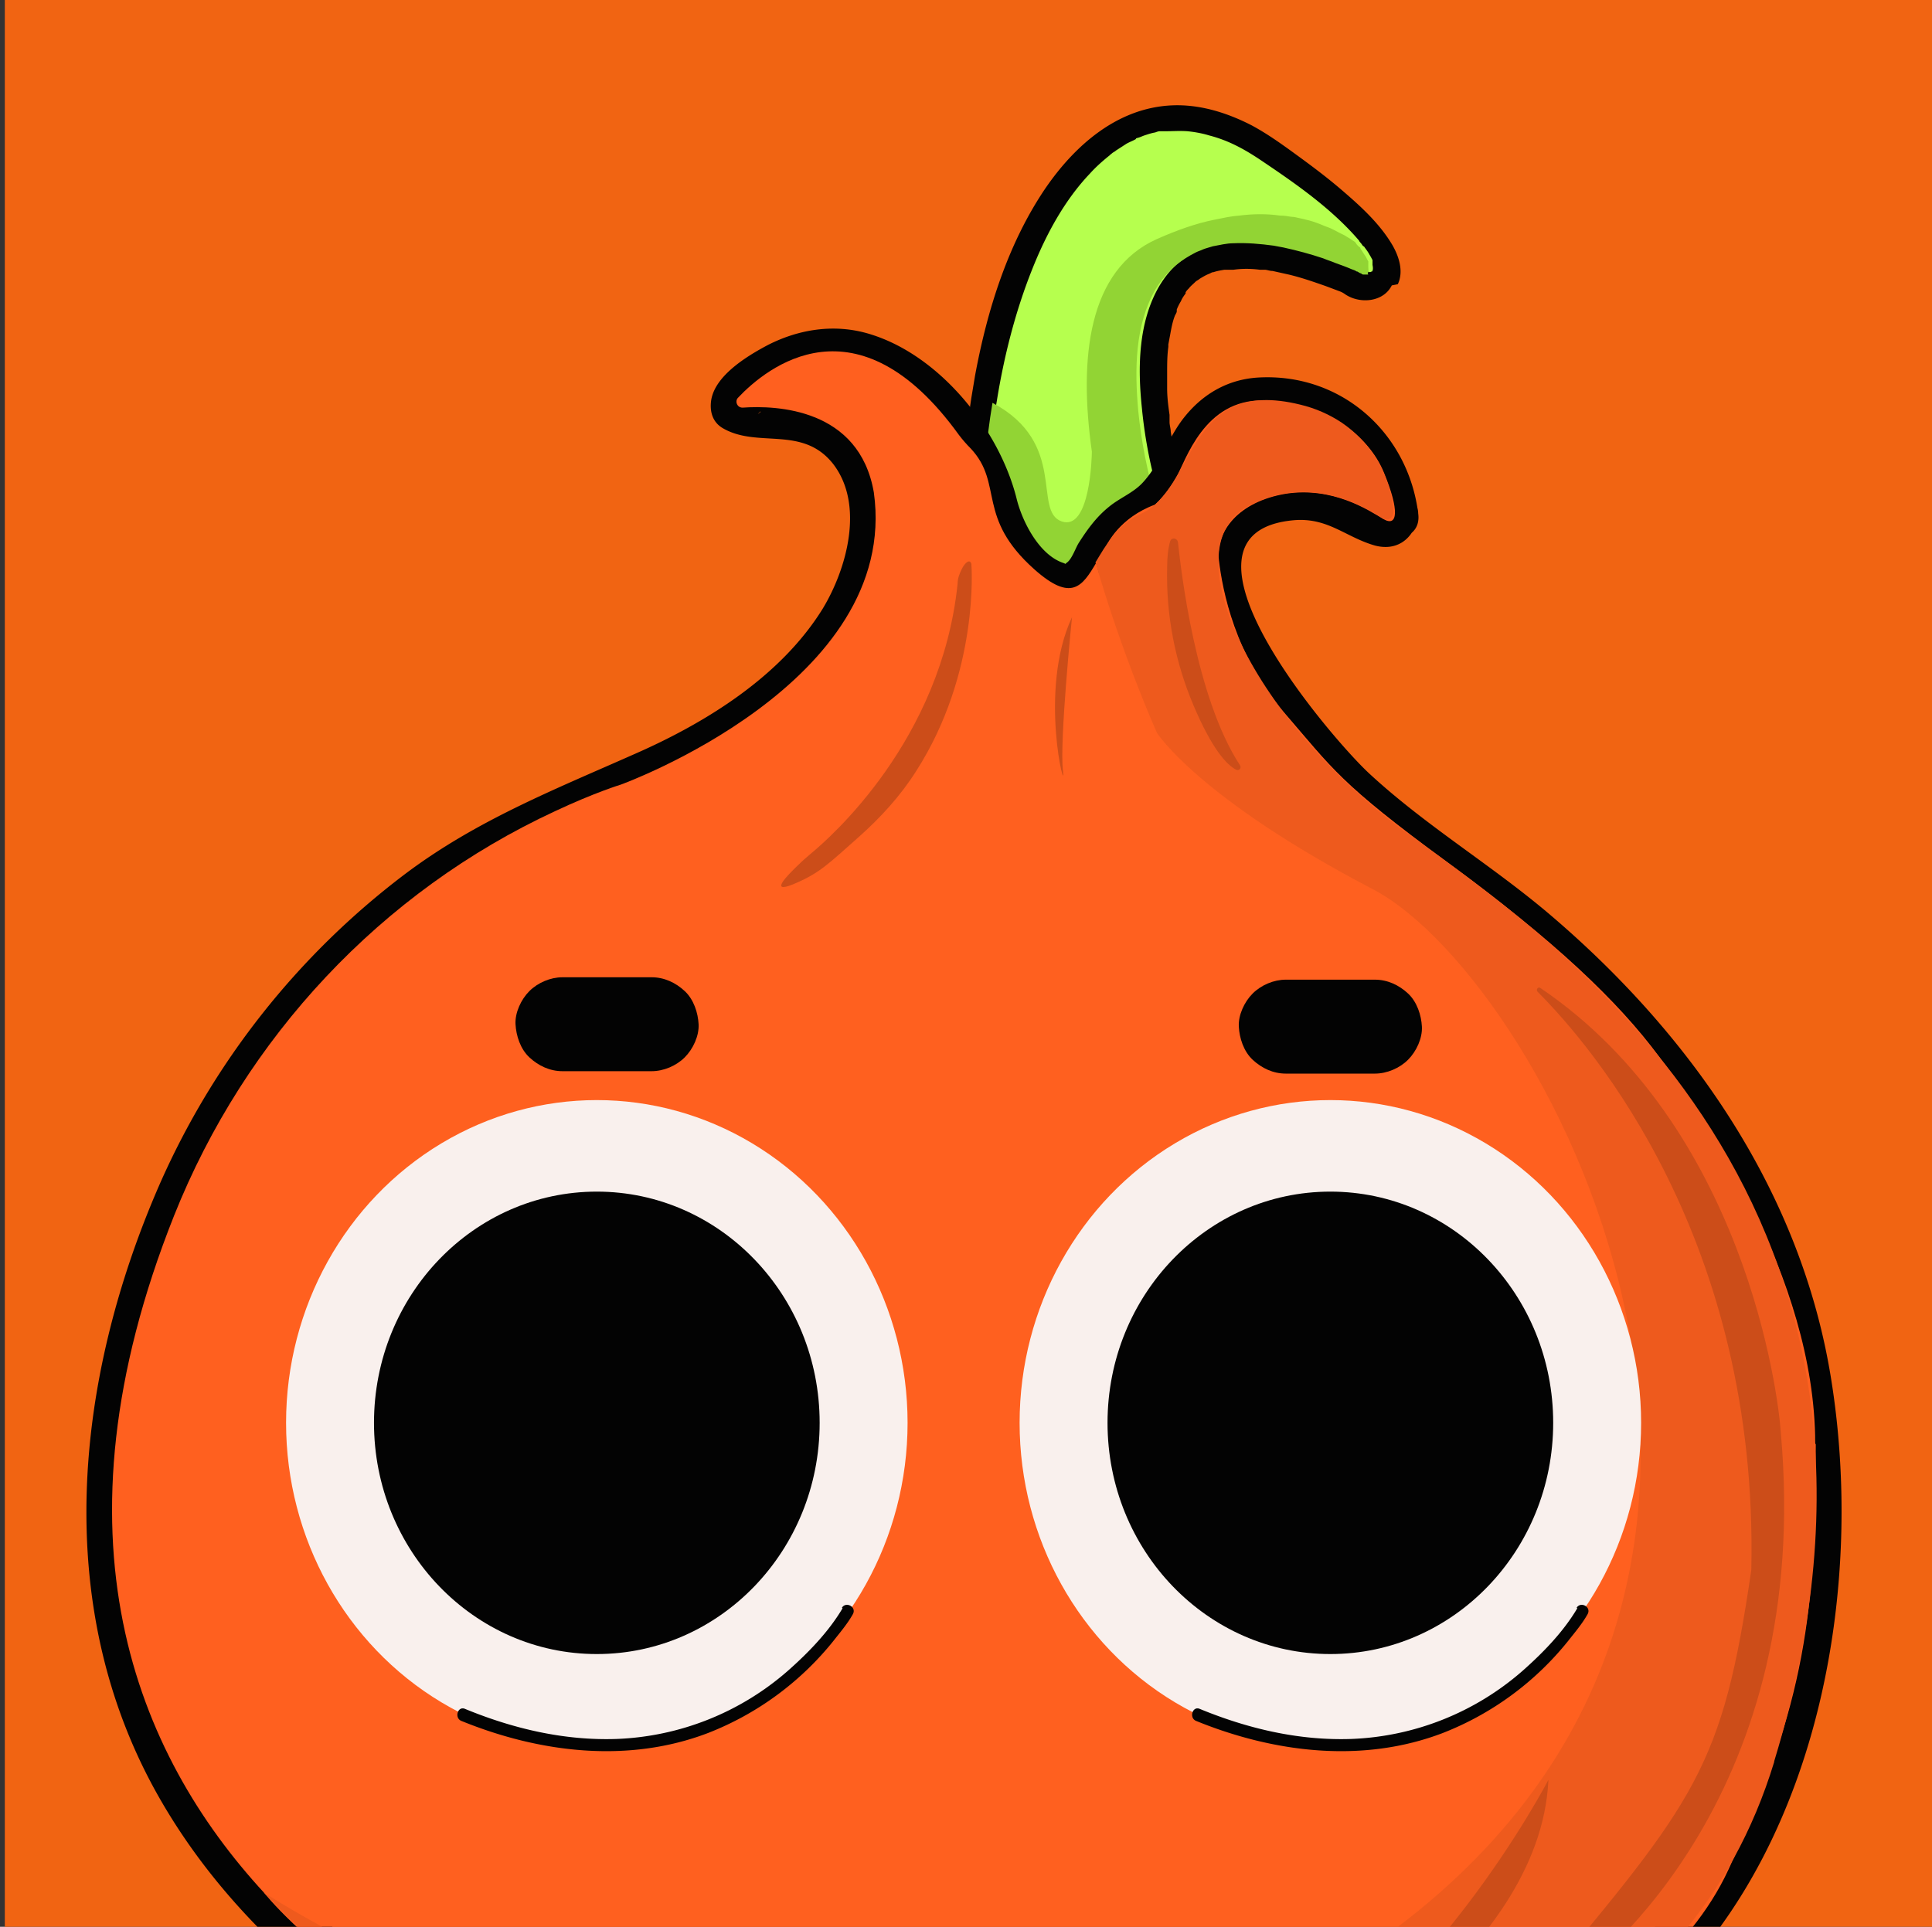
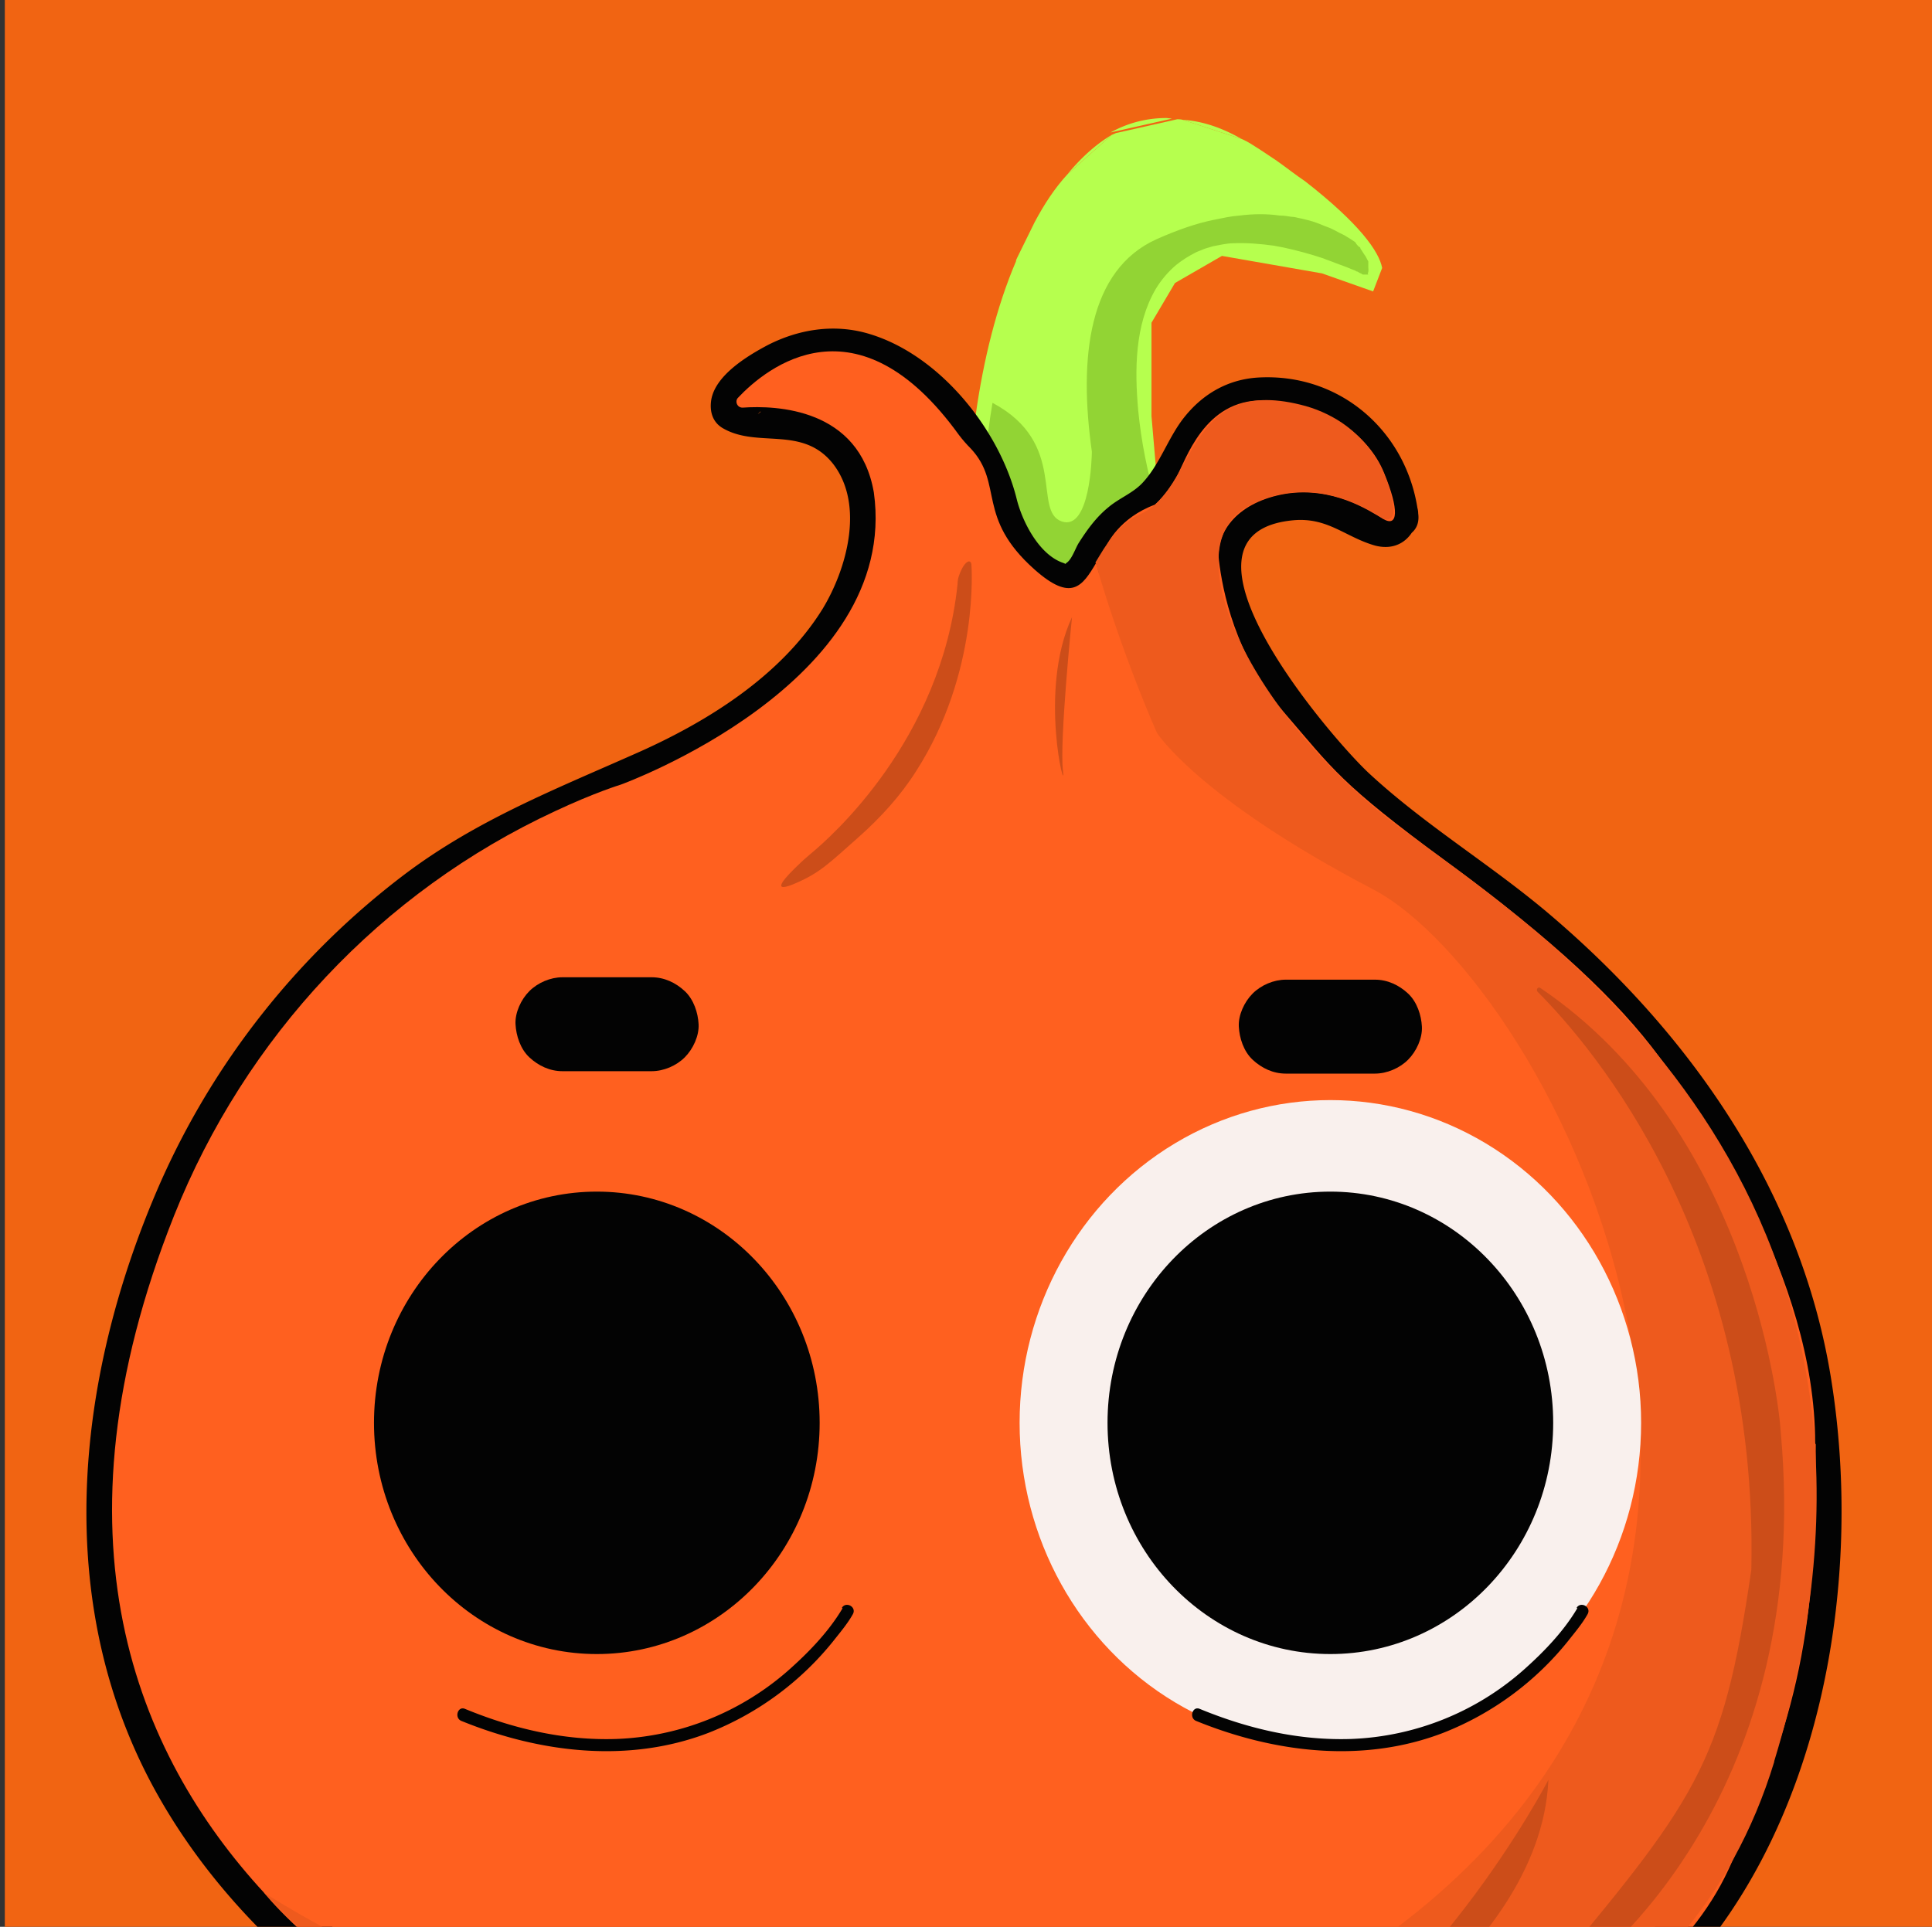
<svg xmlns="http://www.w3.org/2000/svg" id="Layer_2" data-name="Layer 2" viewBox="0 0 32.08 32">
  <rect x="0" y="0" width="32.08" height="32" fill="#333333" stroke="none" />
  <defs>
    <clipPath id="clippath">
      <path d="M0 0h32v32H0z" class="cls-2" />
    </clipPath>
    <style>.cls-2{fill:none}.cls-4{fill:#030303}.cls-5{fill:#f9f0ed}.cls-6{fill:#cc4d19}.cls-7{fill:#f16412}.cls-10{fill:#b6ff4e}</style>
  </defs>
  <g id="Layer_1-2" data-name="Layer 1">
    <path d="M.08 0h32v32h-32z" class="cls-7" />
    <g style="clip-path:url(#clippath)">
      <path d="m16.42 5.27.45-.93c-.32.75-.54 1.63-.67 2.56zM17.45 3.13l.27-.23c-.21.23-.38.49-.54.79zM17.73 9.56s.07-.01.11-.03l-.03.05zM18.49 2.22h.04s-.04.01-.07.02zM19.59 1.97l.05.02s-.06-.02-.09-.01h.04ZM20.78 2.36l.42.31-.27-.18c-.11-.07-.21-.14-.31-.18zM22.95 4.23v.22c-.05-.27-.37-.73-1.28-1.44l.54.39z" class="cls-7" />
      <path d="m22.95 4.45-.15.39-.85-.3-1.66-.29-.78.45-.39.66v1.55l.1 1.16-.87.73-.08.07-.43.66s-.08.02-.11.03h-.01l-.31-.09-.59-.67-.32-.93-.33-.75.03-.22c.13-.93.35-1.81.67-2.56 0-.02.01-.04.02-.06l.29-.59c.16-.3.33-.56.54-.79l.74-.66s.05-.02.07-.03l1.02-.23s.06 0 .09.01l.98.32c.1.04.2.11.31.18l.27.18c.17.12.32.24.47.34.91.71 1.23 1.17 1.28 1.44" class="cls-10" />
-       <path d="m17.41 9.47.31.09c-.73.13-1.17-.38-1.44-.92 0-.01-.01-.02-.01-.03a3 3 0 0 1-.19-.48c0-.02.01-.04.01-.06.02-.32.04-.64.08-.95l.33.75.32.93zM18.46 2.24l-.74.66c.22-.27.47-.5.74-.66M18.35 8.8c.04.16.08.31.12.46q-.345.21-.63.27l.43-.66zM19.46 1.97s.06 0 .09.01l-1.02.23q.435-.24.93-.24M20.62 2.31l-.98-.32c.31.02.63.12.98.32" class="cls-10" />
-       <path id="Sprout_Border" d="M23.11 4.74c-.14.28-.53.31-.77.15a.4.4 0 0 0-.09-.05l-.24-.09c-.2-.07-.4-.14-.61-.19l-.27-.06c-.05 0-.09-.02-.13-.02h-.08c-.15-.02-.3-.02-.44 0h-.15c-.06.01-.12.02-.18.04-.03 0-.05.02-.08.03-.05.02-.1.05-.15.08-.02.02-.05.03-.07.05-.04.04-.08.07-.11.11-.02.02-.04.04-.05.06s0 .02 0 .02c-.03.04-.06.08-.08.13-.03.05-.05.09-.07.14v.03c0 .02-.02.05-.03.07-.04.1-.06.21-.08.32l-.03.16v.04c-.02.15-.02.29-.02.44v.25c0 .15.02.3.04.44v.12c0 .05.02.11.02.16.03.19.07.38.11.56q.06.27.15.54a.204.204 0 0 0-.2-.16h-.06c-.02 0-.04.02-.06.03-.01 0-.02.01-.03.02-.04.04-.07.09-.07.15v.04c0-.02-.01-.04-.02-.06-.15-.49-.25-1-.3-1.52-.07-.67-.06-1.42.29-2.02.09-.15.2-.29.34-.4q.15-.12.33-.21c.04-.02.08-.04.12-.05.05-.02.11-.04.16-.05.11-.03.22-.05.34-.05.22-.02.45 0 .67.04l.16.03c.22.04.44.11.66.18.07.02.14.05.21.08.08.03.17.07.26.1.03.02.06.03.09.04h.01l.06.03c.02 0 .03.02.05.02.05.02.06 0 .06 0h.01c.02-.02.02-.06.01-.11v-.06c0-.01 0 0 0 0v-.02s-.03-.06-.05-.09c-.02-.04-.05-.08-.08-.12 0 0-.01-.02-.02-.02s-.03-.04-.05-.06c0 0-.02-.02-.02-.03-.46-.54-1.07-.96-1.65-1.35-.27-.18-.53-.32-.84-.4-.13-.04-.26-.06-.36-.07-.13-.01-.25 0-.38 0h-.08c-.03 0-.05.01-.08.02-.06.01-.12.03-.18.05-.03.01-.07.03-.11.04s-.02.01-.03.02c-.05.03-.11.05-.16.08l-.17.11c-.02.02-.05.03-.07.05-.04.03-.02.02-.06.05-.11.09-.21.18-.3.28-.42.44-.73 1.01-.96 1.59-.28.7-.47 1.45-.59 2.2-.11.64-.15 1.29-.16 1.95s0-.01-.02-.03c-.05-.15-.12-.34-.18-.53-.06-.21-.12-.44-.16-.64.02-.28.06-.55.1-.82l.06-.36c.2-1.08.54-2.18 1.16-3.1.49-.72 1.2-1.35 2.11-1.39.46-.02.91.12 1.32.33.28.15.54.34.8.53s.51.38.75.59c.29.25.59.53.79.87.11.19.19.44.09.65Z" class="cls-4" data-name="Sprout Border" />
+       <path d="m17.41 9.47.31.09c-.73.13-1.17-.38-1.44-.92 0-.01-.01-.02-.01-.03a3 3 0 0 1-.19-.48c0-.02.01-.04.01-.06.02-.32.04-.64.08-.95l.33.75.32.93zM18.46 2.24l-.74.66c.22-.27.47-.5.74-.66M18.35 8.8c.04.16.08.31.12.46q-.345.21-.63.27l.43-.66zM19.46 1.97l-1.02.23q.435-.24.93-.24M20.62 2.31l-.98-.32c.31.02.63.12.98.32" class="cls-10" />
      <path id="Sprout_-_Cell_Shading" d="M22.72 4.56h-.07c-.02 0-.03 0-.05-.02-.02 0-.04-.02-.06-.03h-.01c-.03-.02-.06-.03-.09-.04-.09-.04-.18-.07-.26-.1-.07-.03-.14-.05-.21-.08q-.315-.105-.66-.18l-.16-.03c-.22-.03-.45-.05-.67-.04-.11 0-.23.03-.34.05-.06.02-.11.03-.16.05-.04.02-.08.03-.12.05q-.18.09-.33.21c-.13.11-.25.25-.34.4-.35.6-.35 1.35-.29 2.02.05.51.15 1.02.3 1.52 0 .02.01.04.02.06v-.04c0-.06.02-.12.07-.15 0 0 .02-.02.03-.02l.06-.03c.03.13.06.2.06.2v.14c-.34.34-.65.59-.93.76-1.19.73-1.84.09-2.19-.62 0-.65.05-1.3.16-1.95 1.26.67.66 1.8 1.15 1.97.47.16.5-1.07.5-1.16-.22-1.56-.06-3.02 1.08-3.53.34-.15.65-.26.95-.32.15-.03.28-.06.42-.07.24-.03.46-.03.67 0 .07 0 .13.01.19.02.06 0 .11.02.17.03.09.02.17.04.25.07.06.02.12.05.18.07s.11.05.17.08c.05.03.11.05.15.08.05.03.1.06.14.09 0 0 .02.02.02.03.02.02.03.04.05.05s.02.02.02.03c.03.04.05.08.08.12.02.03.03.06.05.09v.09c0 .04.01.08-.01.11Z" data-name="Sprout - Cell Shading" style="fill:#92d434" />
      <path id="Head_Border" d="m22.75 8.41.09-.12.32-.04c-.41-.09-.74-.38-1.18-.44-.51-.07-1.05 0-1.49.27-.53.31-.72.9-.66 1.49.16 1.76 1.7 3.39 3.02 4.42 2.07 1.6 4.11 3.08 5.45 5.4.89 1.55 1.39 3.29 1.44 5.07.06 1.97-.28 4.16-1.17 5.94-1.34 2.66-4.05 4.03-6.85 4.63s-5.56.52-8.3.19c-1.43-.17-2.92-.39-4.26-.96-2-.86-3.9-2.18-5.19-3.95-2.12-2.89-2.03-6.47-.79-9.72.83-2.17 2.26-4.1 4.13-5.49 1.14-.85 2.41-1.31 3.68-1.89 1.17-.53 2.32-1.27 3.12-2.3.87-1.12 1.37-3.14 0-4.11-.27-.2-.59-.32-.92-.38-.14-.03-.29-.04-.43-.05-.08 0-.37-.03-.32 0l.19.47c-.06.05-.06.05 0-.01a1.952 1.952 0 0 1 .34-.27c.2-.13.42-.23.65-.27.89-.13 1.49.64 1.99 1.25.23.28.35.48.43.83.08.31.16.6.34.87.29.45.9 1.1 1.51.96.5-.12.62-.68.92-1.02.19-.21.45-.29.65-.47.17-.16.3-.35.42-.54.24-.4.43-.94.93-1.05.9-.19 1.8.55 1.9 1.42.06.53.9.53.84 0-.16-1.34-1.27-2.35-2.66-2.27-.49.03-.9.26-1.21.64-.28.34-.41.79-.71 1.11-.16.17-.38.25-.56.4-.21.17-.36.38-.5.6-.05.08-.11.26-.19.32-.1.07.09.06-.09 0-.39-.15-.66-.69-.75-1.06-.29-1.16-1.3-2.42-2.5-2.75-.55-.15-1.12-.06-1.63.2-.34.18-.87.5-.94.91-.03.19.02.37.19.47.58.34 1.32-.05 1.83.59.53.68.23 1.75-.17 2.41-.7 1.13-1.95 1.9-3.14 2.42-1.33.59-2.62 1.1-3.8 1.99a13.05 13.05 0 0 0-4.07 5.15c-1.41 3.23-1.81 7-.02 10.16 1.2 2.12 3.17 3.73 5.32 4.81 1.28.64 2.55.99 3.96 1.23 2.59.43 5.26.59 7.88.32 2.83-.29 5.8-1.12 7.89-3.16 2.56-2.51 3.28-6.74 2.72-10.16-.5-3.07-2.31-5.67-4.64-7.66-.97-.83-2.08-1.49-3.02-2.36-.62-.57-3.57-4-1.26-4.21.57-.05.86.28 1.35.42.34.09.6-.08.7-.4.15-.52-.65-.74-.81-.22Z" class="cls-4" data-name="Head Border" />
      <path d="M30.15 23.99c0 2.78-.16 4.26-1.45 7.06s-5.67 4.07-5.67 4.07-3.86 1.43-10.02.45-8.62-4.13-8.62-4.13c-2.14-2.32-3.62-5.92-1.5-11.25 1.18-2.96 3.44-5.38 6.33-6.72.66-.31 1.09-.44 1.09-.44s4.64-1.68 4.2-4.85c-.24-1.4-1.62-1.45-2.18-1.41-.09 0-.13-.1-.08-.16.48-.51 1.98-1.73 3.67.61.06.08.13.16.2.23.55.59.08 1.14 1.06 2.01.61.54.79.28 1.02-.11.02.06.03.11.05.17l.13-.47s.2-.45.8-.67c0 0 .19-.17.35-.45s.46-1.3 1.45-1.28 1.74.56 2 1.2c.26.63.23.91-.01.77-.25-.15-.84-.54-1.62-.42-.78.13-1.17.62-1.11 1.11s.26 1.57 1.08 2.52.92 1.17 2.7 2.48c1.79 1.31 2.85 2.32 3.53 3.24s2.59 3.64 2.59 6.42Z" style="fill:#ff601f" />
      <path id="Cell_Shading" d="M29.46 29.26c-2.82 9.25-17.97 6.27-19.75 5.64-.8-.28-3.35-1.33-5.33-3.47.22.14 10.17 6.63 18.42.87 8.34-5.83 2.91-16 0-17.53-2.91-1.52-3.59-2.6-3.59-2.6s-.57-1.27-1.02-2.83c.17-.28.36-.63.76-.81.92-.42.73-2.28 2.64-1.81q.375.09.69.3c.67.46.83 1.12.86 1.48 0 .1-.1.16-.18.11-.38-.26-1.3-.73-2.26-.19-1.26.71.15 3.6 2.67 5.42s8.91 6.16 6.09 15.41Z" data-name="Cell Shading" style="fill:#ee5a1d" />
-       <path id="Surface_Texture07" d="M19.56 9.01c.05.46.29 2.57 1.03 3.7.03.05-.02.1-.07.07-.15-.08-.39-.33-.7-1.06s-.46-1.51-.44-2.3c0-.18.02-.33.05-.43.02-.07.12-.06.13.02" class="cls-6" data-name="Surface Texture07" />
      <path id="Surface_Texture06" d="M17.8 10.25s-.21 2.07-.15 2.55-.42-1.33.15-2.55" class="cls-6" data-name="Surface Texture06" />
      <path id="Surface_Texture05" d="M16.13 9.38s.14 1.78-.92 3.43c-.26.41-.59.77-.95 1.09-.5.44-.64.6-1.1.79-.38.15-.1-.14.1-.33.06-.06.13-.12.2-.18.34-.28 2.17-1.89 2.44-4.48 0-.09.03-.17.07-.25.06-.12.14-.17.16-.08Z" class="cls-6" data-name="Surface Texture05" />
      <path id="Surface_Texture04" d="M25.53 16.47c.92.92 3.67 4.14 3.55 9.6-.48 3.29-.91 3.81-3.53 6.94 0 0-.28.48.41 0s4.14-3.28 3.61-9.21c-.04-.66-.61-5.1-3.99-7.39-.04-.03-.08.02-.05.06" class="cls-6" data-name="Surface Texture04" />
      <path id="Surface_Texture03" d="M25.71 29.56s-2.02 3.9-4.99 5.24.78-.11.78-.11 4.07-2.15 4.21-5.12Z" class="cls-6" data-name="Surface Texture03" />
      <ellipse id="Left-Eyeball" cx="22.09" cy="23.63" class="cls-5" rx="5.16" ry="5.36" />
      <path id="Left-Eyelash" d="M26.19 26.71c-.23.39-.57.74-.91 1.04a4.58 4.58 0 0 1-2.84 1.13c-.87.03-1.72-.17-2.52-.5-.12-.05-.18.15-.06.2 1.3.53 2.77.71 4.1.2a5 5 0 0 0 2.08-1.53c.11-.14.23-.28.32-.44.07-.12-.11-.22-.18-.11Z" class="cls-4" />
-       <ellipse id="Right-Eyeball" cx="9.91" cy="23.63" class="cls-5" rx="5.16" ry="5.36" />
      <path id="Right-Eyelash" d="M13.99 26.71c-.23.39-.57.74-.91 1.04a4.58 4.58 0 0 1-2.84 1.13c-.87.03-1.72-.17-2.52-.5-.12-.05-.18.15-.06.2 1.3.53 2.77.71 4.1.2a5 5 0 0 0 2.08-1.53c.11-.14.23-.28.32-.44.07-.12-.11-.22-.18-.11Z" class="cls-4" />
      <ellipse id="Left-Pupil" cx="22.09" cy="23.63" class="cls-4" rx="3.7" ry="3.84" />
      <ellipse id="Right-Pupil" cx="9.91" cy="23.63" class="cls-4" rx="3.7" ry="3.84" />
      <path id="Left-eyebrow" d="M22.83 16.27h-1.48c-.2 0-.41.09-.55.23s-.24.36-.23.55.08.41.23.55.34.23.55.23h1.48c.2 0 .41-.09.55-.23s.24-.36.23-.55-.08-.41-.23-.55-.34-.23-.55-.23" class="cls-4" />
      <path id="Right-eyebrow" d="M10.82 16.23H9.34c-.2 0-.41.09-.55.23s-.24.36-.23.55.08.41.23.55.34.23.55.23h1.48c.2 0 .41-.09.55-.23s.24-.36.23-.55-.08-.41-.23-.55-.34-.23-.55-.23" class="cls-4" />
      <path d="M12.25 31.78h-.01Z" class="cls-4" />
      <path d="M.05 0h32v32h-32z" class="cls-2" />
    </g>
  </g>
</svg>